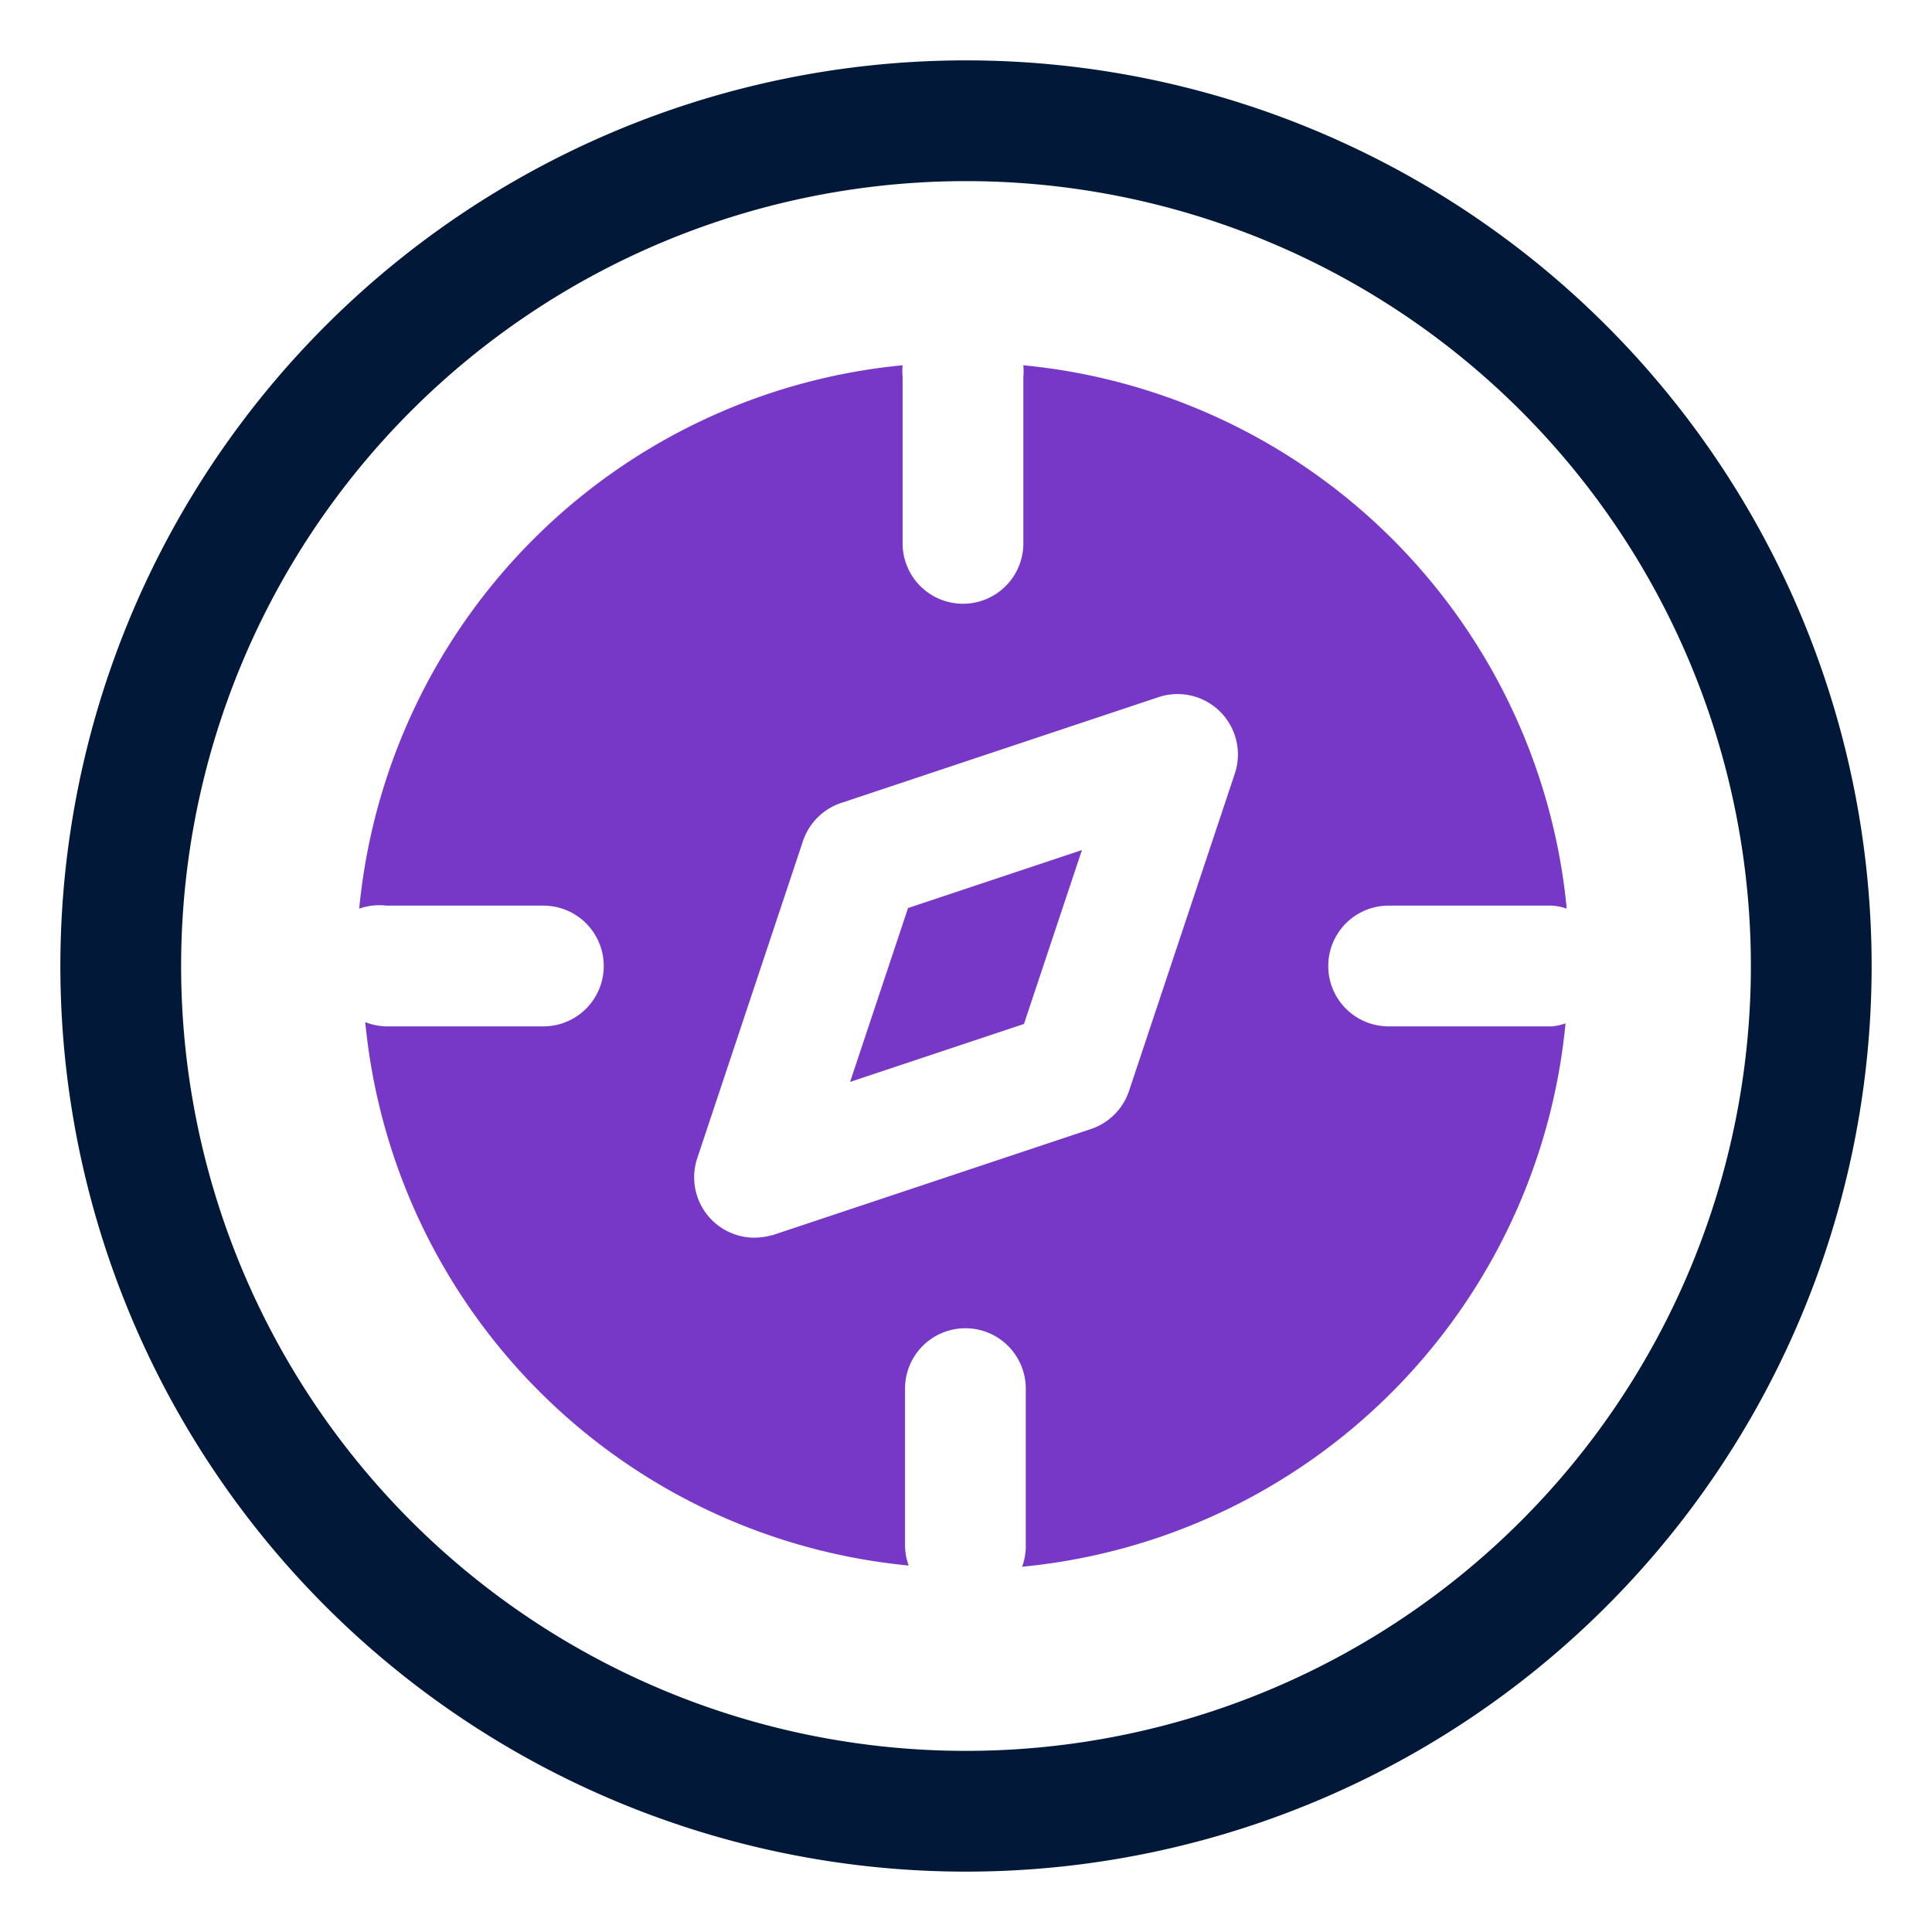
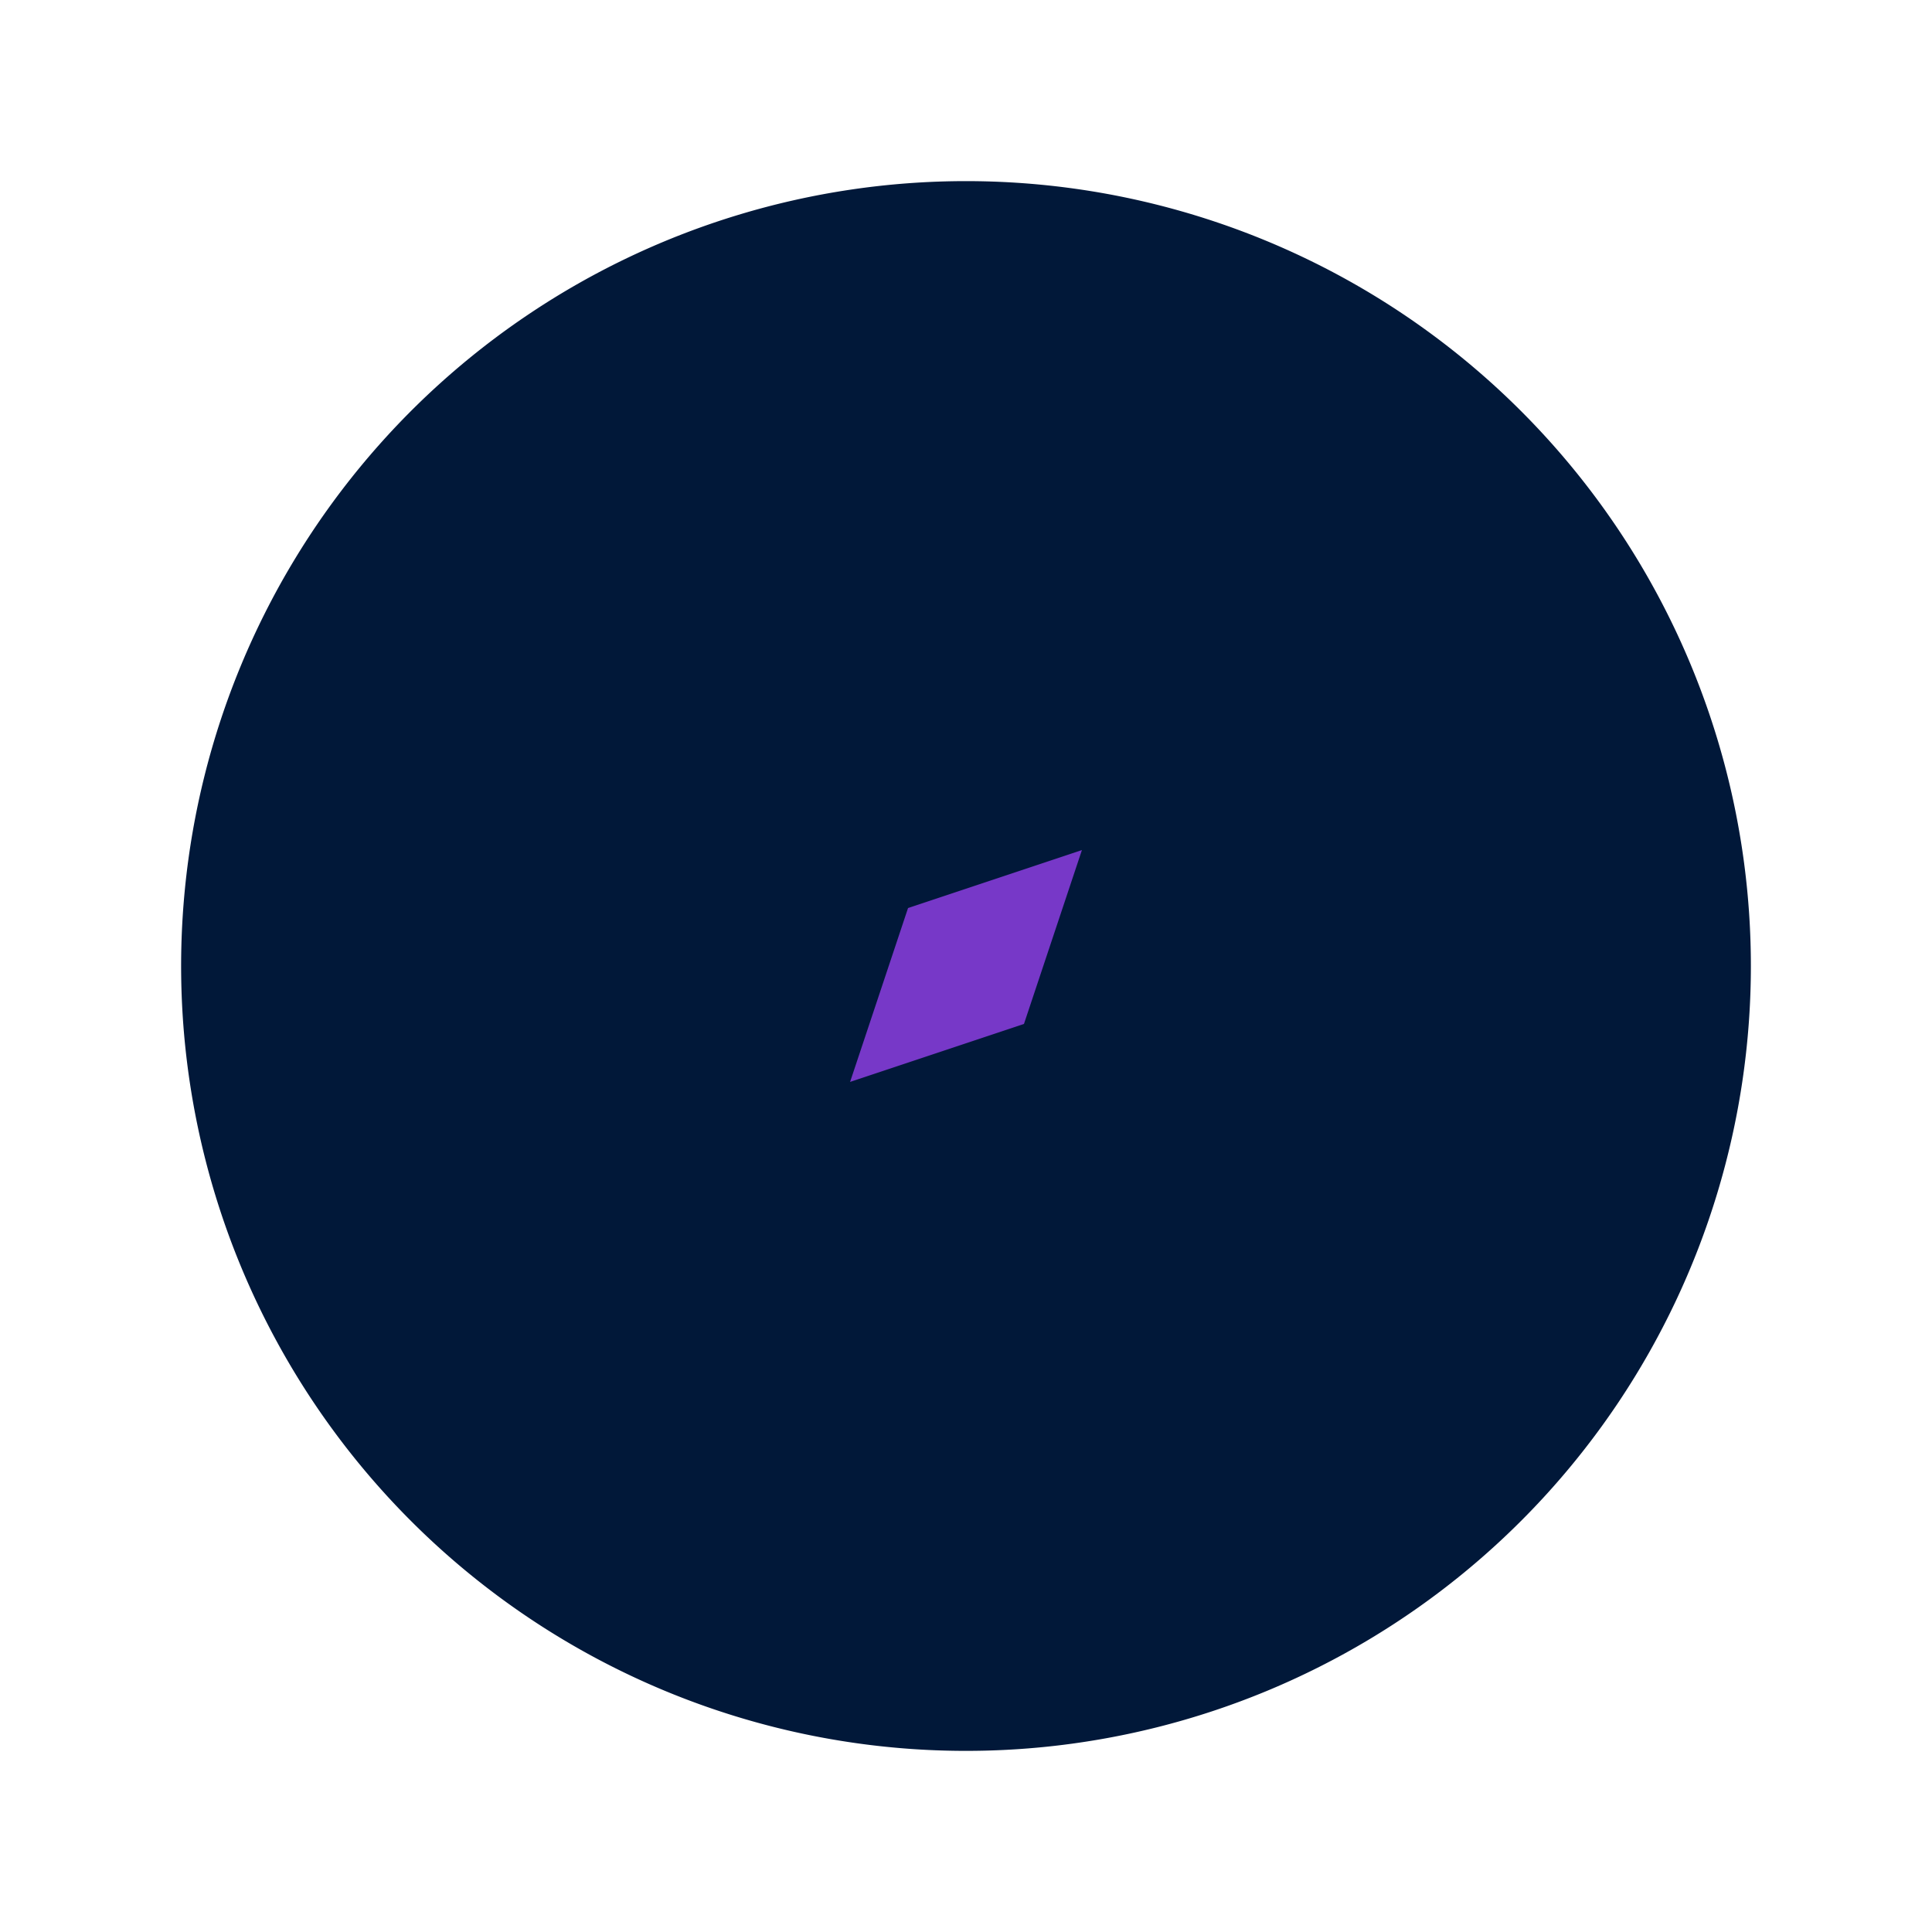
<svg xmlns="http://www.w3.org/2000/svg" id="OBJECT" height="512" viewBox="0 0 32 32" width="512">
-   <path d="m16 31a15 15 0 1 1 15-15 15 15 0 0 1 -15 15zm0-28a13 13 0 1 0 13 13 13 13 0 0 0 -13-13z" fill="#011839" />
+   <path d="m16 31zm0-28a13 13 0 1 0 13 13 13 13 0 0 0 -13-13z" fill="#011839" />
  <g fill="#7738c8">
    <path d="m14.08 17.92 2.88-.96.96-2.88-2.88.96z" />
-     <path d="m25.71 17h-2.71a1 1 0 0 1 0-2h2.71a.93.93 0 0 1 .24.05 10 10 0 0 0 -9-9 1.18 1.18 0 0 1 0 .2v2.75a1 1 0 0 1 -2 0v-2.75a1.18 1.18 0 0 1 0-.2 10 10 0 0 0 -9 9 1 1 0 0 1 .45-.05h2.6a1 1 0 0 1 0 2h-2.6a1 1 0 0 1 -.35-.07 10 10 0 0 0 9 9 1.07 1.07 0 0 1 -.06-.31v-2.62a1 1 0 0 1 2 0v2.64a1.07 1.07 0 0 1 -.06.31 10 10 0 0 0 9-9 .93.93 0 0 1 -.22.05zm-5.26-4.18-1.75 5.25a1 1 0 0 1 -.63.63l-5.25 1.75a1.19 1.19 0 0 1 -.32.05 1 1 0 0 1 -.95-1.32l1.75-5.25a1 1 0 0 1 .63-.63l5.25-1.75a1 1 0 0 1 1.27 1.27z" />
  </g>
</svg>